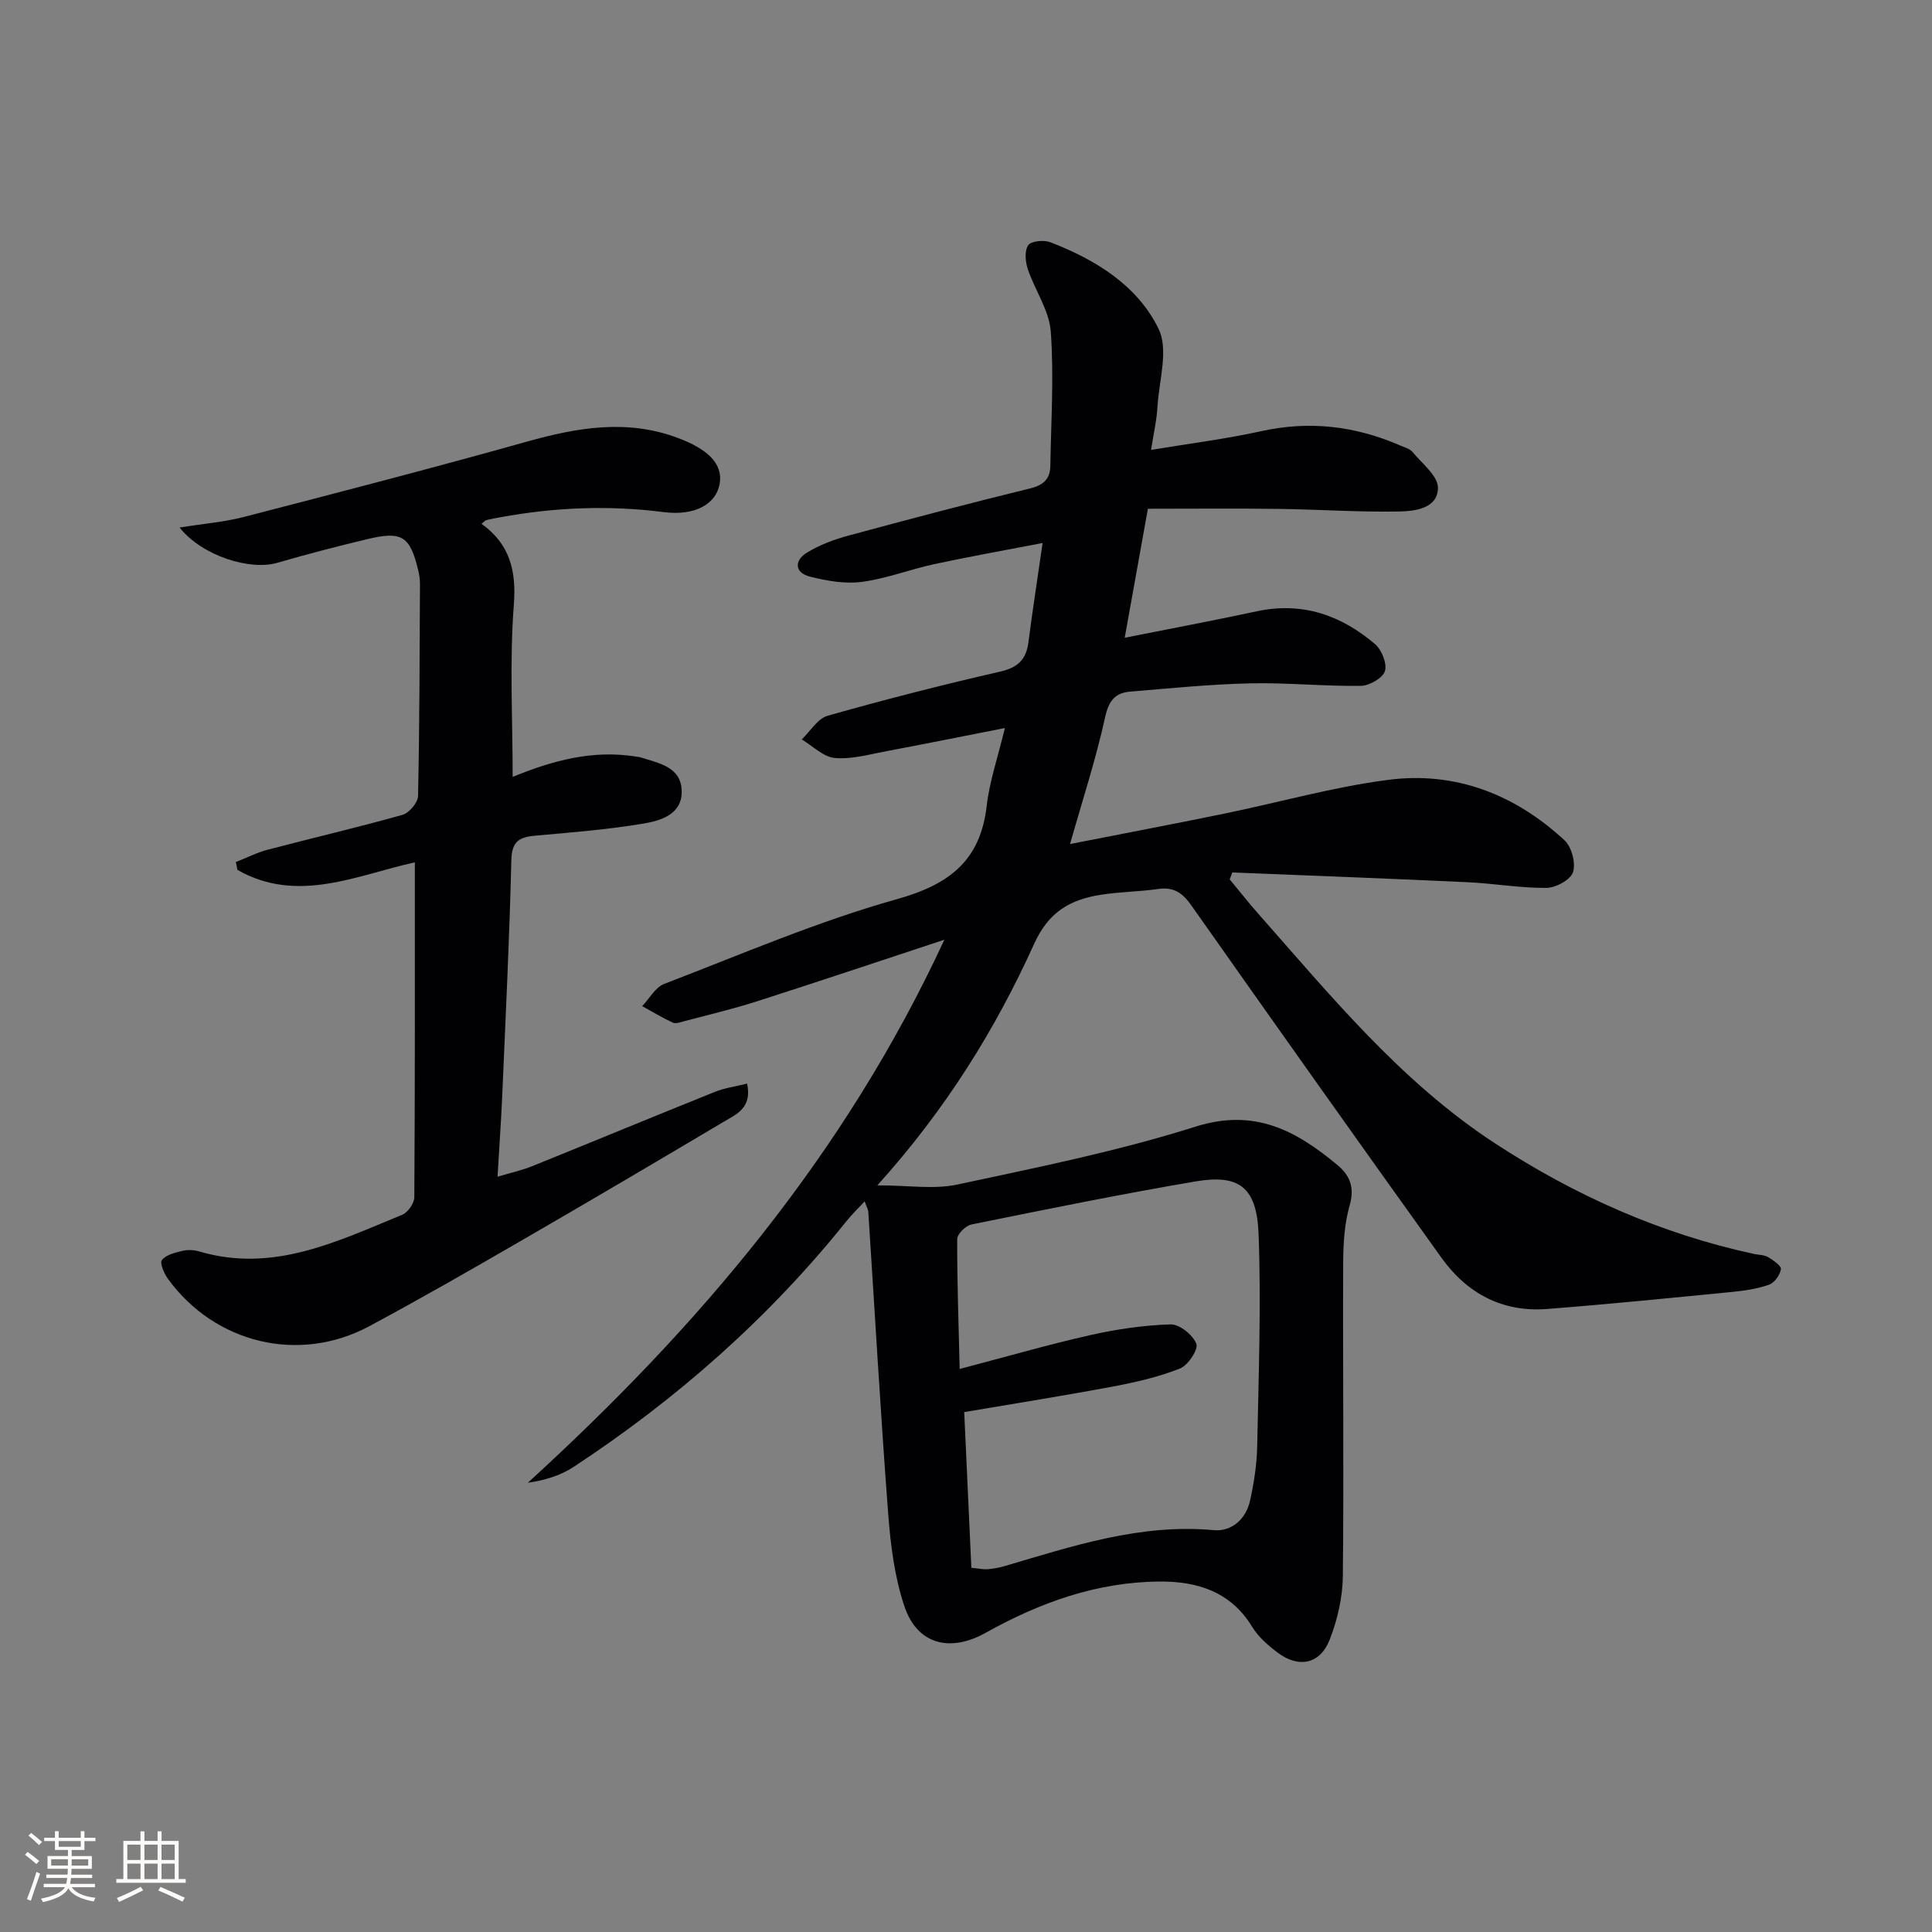
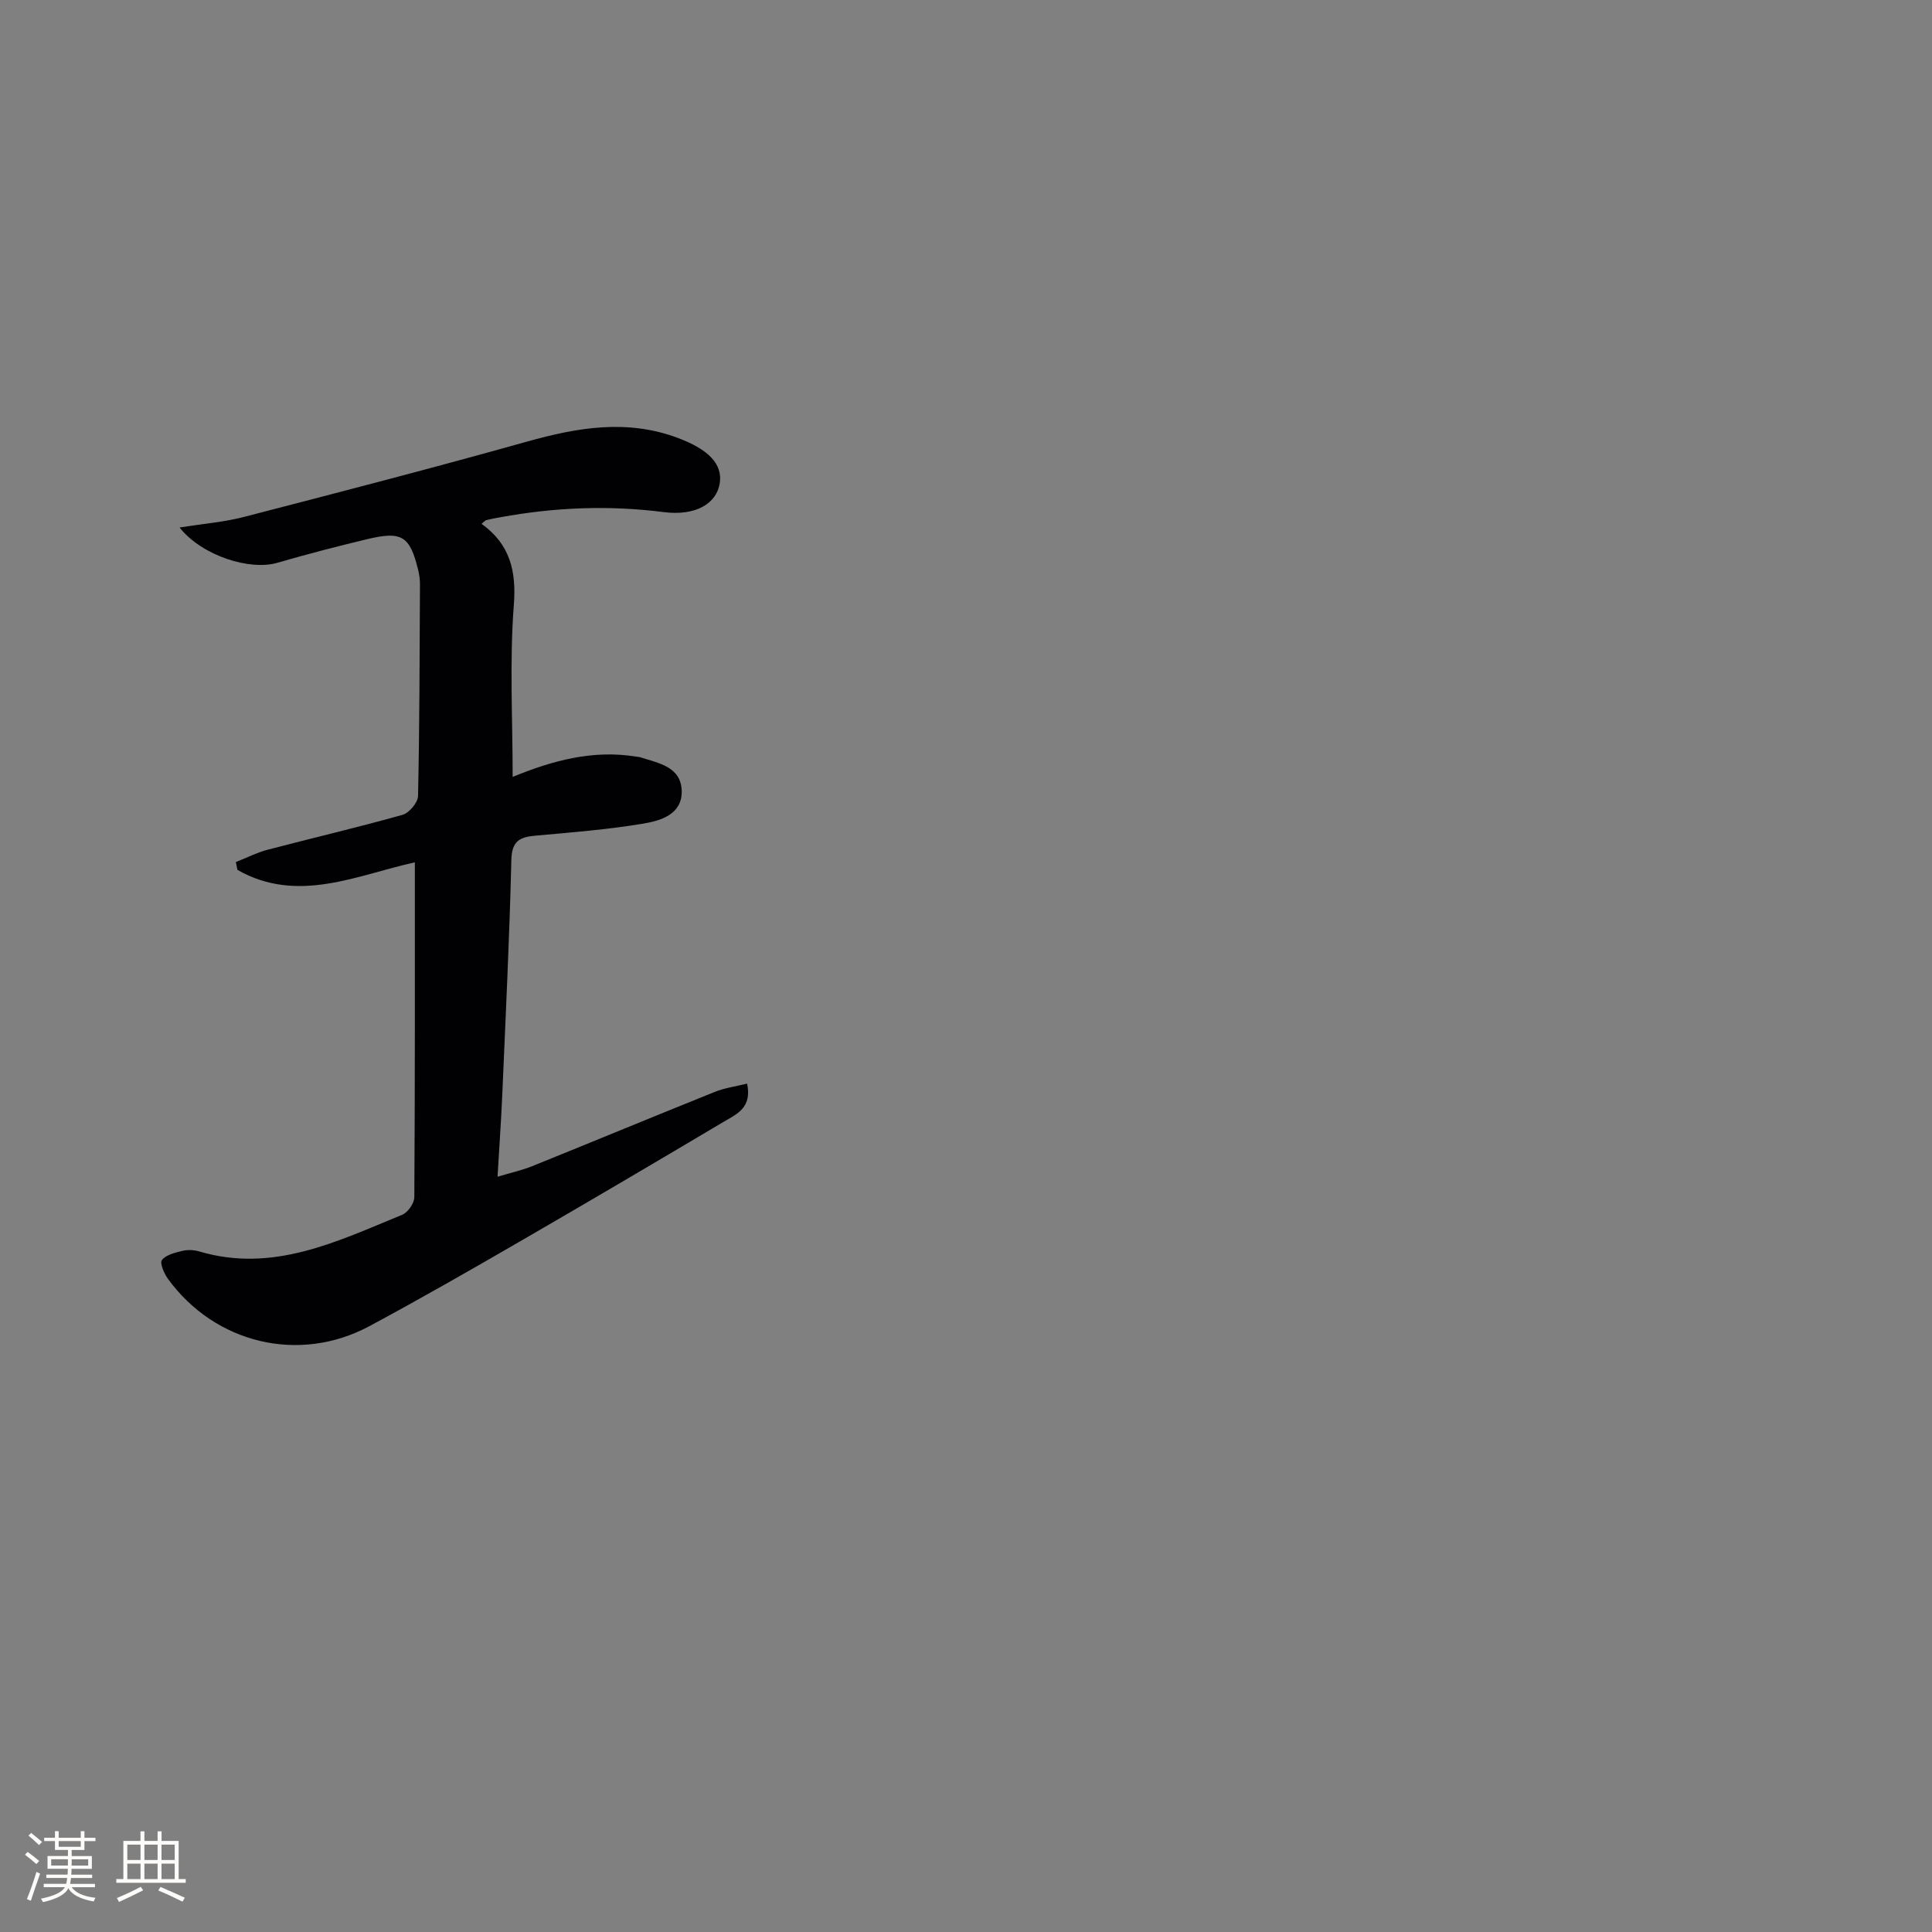
<svg xmlns="http://www.w3.org/2000/svg" enable-background="new 0 0 400 400" viewBox="0 0 400 400">
  <rect x="0" y="0" width="400" height="400" fill="#808080" stroke="none" />
-   <path d="m238.31 93.15c7.92-1.32 15.45-2.26 22.82-3.88 9.98-2.21 19.46-1.08 28.71 2.94.91.4 2.04.67 2.62 1.38 1.97 2.39 5.27 4.95 5.25 7.42-.04 4.27-4.76 4.83-8.08 4.89-8.31.15-16.62-.43-24.94-.54-8.96-.12-17.91-.03-27.03-.03-1.7 9.44-3.2 17.8-4.8 26.71 9.29-1.85 18.38-3.56 27.41-5.49 9.38-2 17.41.83 24.42 6.81 1.38 1.18 2.53 4.06 2.04 5.6-.47 1.45-3.23 3.02-5 3.04-7.64.1-15.28-.69-22.91-.52-8.28.19-16.55 1.03-24.81 1.71-3.13.26-4.46 1.88-5.21 5.31-1.91 8.71-4.7 17.22-7.26 26.25 10.57-2.08 21.23-4.1 31.86-6.28 11.38-2.33 22.63-5.55 34.1-7.02 13.88-1.78 26.21 3.05 36.44 12.55 1.47 1.37 2.34 4.73 1.73 6.59-.52 1.57-3.57 3.23-5.52 3.24-5.45.04-10.89-.93-16.35-1.18-16.22-.76-32.44-1.36-48.66-2.02-.18.48-.36.96-.54 1.44 1.96 2.36 3.85 4.77 5.88 7.07 15.09 17.09 29.59 34.84 48.93 47.5 16.53 10.82 34.35 18.79 53.75 22.98.97.21 2.09.17 2.9.65 1.07.64 2.77 1.81 2.66 2.51-.19 1.21-1.36 2.82-2.48 3.21-2.46.86-5.13 1.25-7.74 1.5-12.73 1.25-25.46 2.53-38.21 3.52-9.23.72-16.57-3.23-21.85-10.6-17.35-24.21-34.57-48.5-51.71-72.85-1.83-2.61-3.63-3.98-6.9-3.51-3.94.57-7.97.58-11.9 1.2-6.27.99-10.78 3.45-13.81 10.14-8.04 17.74-18.28 34.29-32.47 50.02 6.35 0 11.65.88 16.54-.16 16.55-3.54 33.23-6.9 49.33-11.99 12.24-3.87 20.8.82 29.35 7.92 2.63 2.18 3.62 4.66 2.57 8.36-1.08 3.77-1.33 7.87-1.35 11.83-.09 21.66.16 43.32-.07 64.98-.05 4.37-1.1 8.93-2.68 13.02-2 5.2-6.44 6.1-10.9 2.73-1.97-1.49-3.95-3.24-5.21-5.31-4.46-7.29-11.38-9.41-19.2-9.35-12.95.1-24.8 4.37-35.95 10.61-7.38 4.13-14.19 2.45-16.85-5.53-2.02-6.04-2.84-12.6-3.33-19-1.59-20.86-2.77-41.76-4.13-62.64-.03-.46-.3-.9-.75-2.15-1.44 1.55-2.67 2.73-3.73 4.05-16.07 20.06-35.1 36.84-56.53 50.93-2.67 1.75-5.83 2.75-9.48 3.28 35.17-32.11 65.5-67.64 86.24-112.43-13.85 4.57-26.37 8.77-38.95 12.8-4.88 1.56-9.88 2.74-14.84 4.05-.79.21-1.79.6-2.42.32-2.18-1-4.24-2.26-6.35-3.42 1.5-1.57 2.72-3.89 4.55-4.6 15.95-6.12 31.73-12.93 48.13-17.53 10.91-3.06 17.33-7.94 18.65-19.36.58-5.05 2.29-9.98 3.76-16.09-8.68 1.7-16.56 3.3-24.46 4.78-3.57.67-7.24 1.73-10.76 1.42-2.37-.21-4.57-2.49-6.84-3.84 1.77-1.68 3.28-4.31 5.36-4.9 11.81-3.35 23.71-6.39 35.68-9.13 3.67-.84 5.43-2.46 5.89-6.07.82-6.37 1.81-12.72 2.94-20.57-8.39 1.62-15.44 2.87-22.44 4.38-5.03 1.09-9.91 3-14.98 3.67-3.47.46-7.24-.2-10.7-1.07-3.26-.81-3.34-3.34-.68-4.98 2.63-1.62 5.67-2.74 8.68-3.55 12.49-3.39 25.01-6.68 37.58-9.76 2.77-.68 4.1-2 4.14-4.63.15-9.28.76-18.6.09-27.83-.32-4.4-3.29-8.57-4.76-12.94-.51-1.53-.7-3.79.09-4.94.6-.88 3.22-1.13 4.54-.63 9.37 3.6 18.06 8.92 22.46 17.96 2.08 4.28.12 10.6-.23 15.98-.14 2.78-.78 5.52-1.34 9.07zm-37.2 231.45c1.72.16 2.55.36 3.35.29 1.15-.1 2.31-.29 3.41-.61 14.18-4.17 28.21-8.87 43.41-7.48 3.71.34 6.69-2.28 7.53-6.11.82-3.7 1.41-7.52 1.48-11.3.29-14.6.83-29.23.29-43.82-.36-9.77-4-12.51-13.05-10.97-15.53 2.64-30.98 5.79-46.42 8.92-1.18.24-2.93 1.98-2.93 3.03-.03 8.75.29 17.49.51 26.88 9.72-2.55 18.3-5.04 27-7 5.46-1.23 11.09-2.06 16.67-2.23 1.84-.06 4.61 2.18 5.33 4.01.45 1.16-1.71 4.46-3.37 5.12-4.41 1.75-9.14 2.84-13.82 3.72-10.05 1.89-20.16 3.49-30.87 5.31.52 11.14 1 21.68 1.48 32.24z" fill="#010104" />
  <path d="m37.18 109.22c5.04-.81 9.27-1.14 13.31-2.19 19.58-5.07 39.15-10.14 58.62-15.6 10.42-2.92 20.66-4.7 31.18-.78 6.41 2.39 9.33 5.42 8.73 9.38-.62 4.09-4.79 6.87-11.65 5.99-11.36-1.45-22.53-.98-33.72 1.06-.98.18-1.96.35-2.92.59-.29.07-.52.38-1.03.78 5.84 4.21 7.24 9.65 6.68 16.85-.9 11.67-.24 23.46-.24 35.55 8.42-3.46 16.68-5.63 25.48-4.21.33.05.67.06.99.16 3.78 1.21 8.42 1.96 8.53 6.97.11 4.84-4.36 6.16-8.02 6.76-7.35 1.22-14.82 1.82-22.25 2.48-3.26.29-4.9 1.1-5 5-.39 16.29-1.19 32.57-1.89 48.86-.23 5.29-.61 10.57-.97 16.76 2.86-.86 5.08-1.34 7.16-2.18 12.62-5.1 25.2-10.31 37.83-15.39 2.03-.82 4.27-1.11 6.68-1.71 1.07 5.01-2.19 6.33-4.74 7.84-13.87 8.24-27.77 16.43-41.73 24.51-10.51 6.08-21.04 12.13-31.74 17.87-14.53 7.8-31.95 3.61-41.7-9.8-.8-1.1-1.73-3.27-1.25-3.89.84-1.08 2.69-1.52 4.2-1.89 1.09-.27 2.39-.23 3.47.09 15.31 4.56 28.62-2.06 42.09-7.58 1.17-.48 2.5-2.39 2.5-3.64.15-22.95.11-45.9.11-69.32-11.85 2.58-24.24 8.69-36.73 1.56-.11-.54-.22-1.08-.33-1.62 2.2-.87 4.34-1.96 6.61-2.56 9.29-2.44 18.66-4.62 27.91-7.22 1.37-.39 3.17-2.53 3.2-3.9.32-14.61.33-29.24.4-43.85 0-.99-.14-2-.38-2.96-1.7-6.99-3.35-8.07-10.43-6.39-6.29 1.5-12.55 3.13-18.76 4.93-5.59 1.63-15.5-1.4-20.2-7.31z" fill="#010104" />
  <g fill="#fcfbfa">
    <path d="m5.17 384 .55-.58c.85.61 1.65 1.24 2.4 1.87l-.59.64c-.83-.73-1.62-1.38-2.36-1.93m1.22 9.53-.82-.34c.71-1.76 1.37-3.64 1.98-5.63.24.13.5.25.76.36-.6 1.67-1.24 3.54-1.92 5.61m-.5-13.5.57-.54c.56.44 1.31 1.06 2.26 1.87l-.64.64c-.68-.66-1.41-1.32-2.19-1.97m3.25.46h2.24v-1.36h.77v1.36h4.57v-1.36h.76v1.36h2.28v.69h-2.28v1.84h-2.64v1.26h4.18v2.64h-4.21c0 .45-.02.86-.05 1.21h4.32v.69h-4.38c-.04.34-.1.75-.19 1.22h5.15v.69h-4.82c.87 1.19 2.51 1.92 4.93 2.19-.17.31-.3.57-.37.76-2.77-.49-4.52-1.41-5.26-2.76-.56 1.26-2.3 2.23-5.24 2.9-.12-.25-.26-.48-.43-.72 2.73-.55 4.38-1.34 4.96-2.38h-4.38v-.69h4.65c.1-.38.17-.79.21-1.22h-4.32v-.69h4.4c.03-.34.05-.75.05-1.21h-4.2v-2.64h4.23v-1.26h-2.69v-1.84h-2.24zm1.46 4.46v1.29h3.45c.01-.4.02-.57.01-.53v-.32-.45h-3.46zm1.55-2.59h4.57v-1.19h-4.57zm6.11 2.59h-3.42v.77c-.01.19-.01.37-.02.53h3.44z" />
    <path d="m32.63 379.16h.82v1.98h3.54v7.89h1.46v.78h-14.37v-.78h1.46v-7.89h3.54v-1.98h.82v1.98h2.73zm-3.49 11.48.5.73c-1.61.82-3.28 1.63-5 2.41-.13-.27-.28-.55-.44-.82 1.75-.72 3.4-1.49 4.94-2.32m-2.78-5.55h2.73v-3.18h-2.73zm0 3.95h2.73v-3.2h-2.73zm3.54-3.95h2.73v-3.18h-2.73zm0 3.95h2.73v-3.2h-2.73zm7.89 4.68c-1.84-.92-3.51-1.7-5.02-2.32l.45-.73c1.89.8 3.57 1.55 5.04 2.23zm-1.62-11.81h-2.73v3.18h2.73zm-2.73 7.13h2.73v-3.2h-2.73z" />
  </g>
</svg>